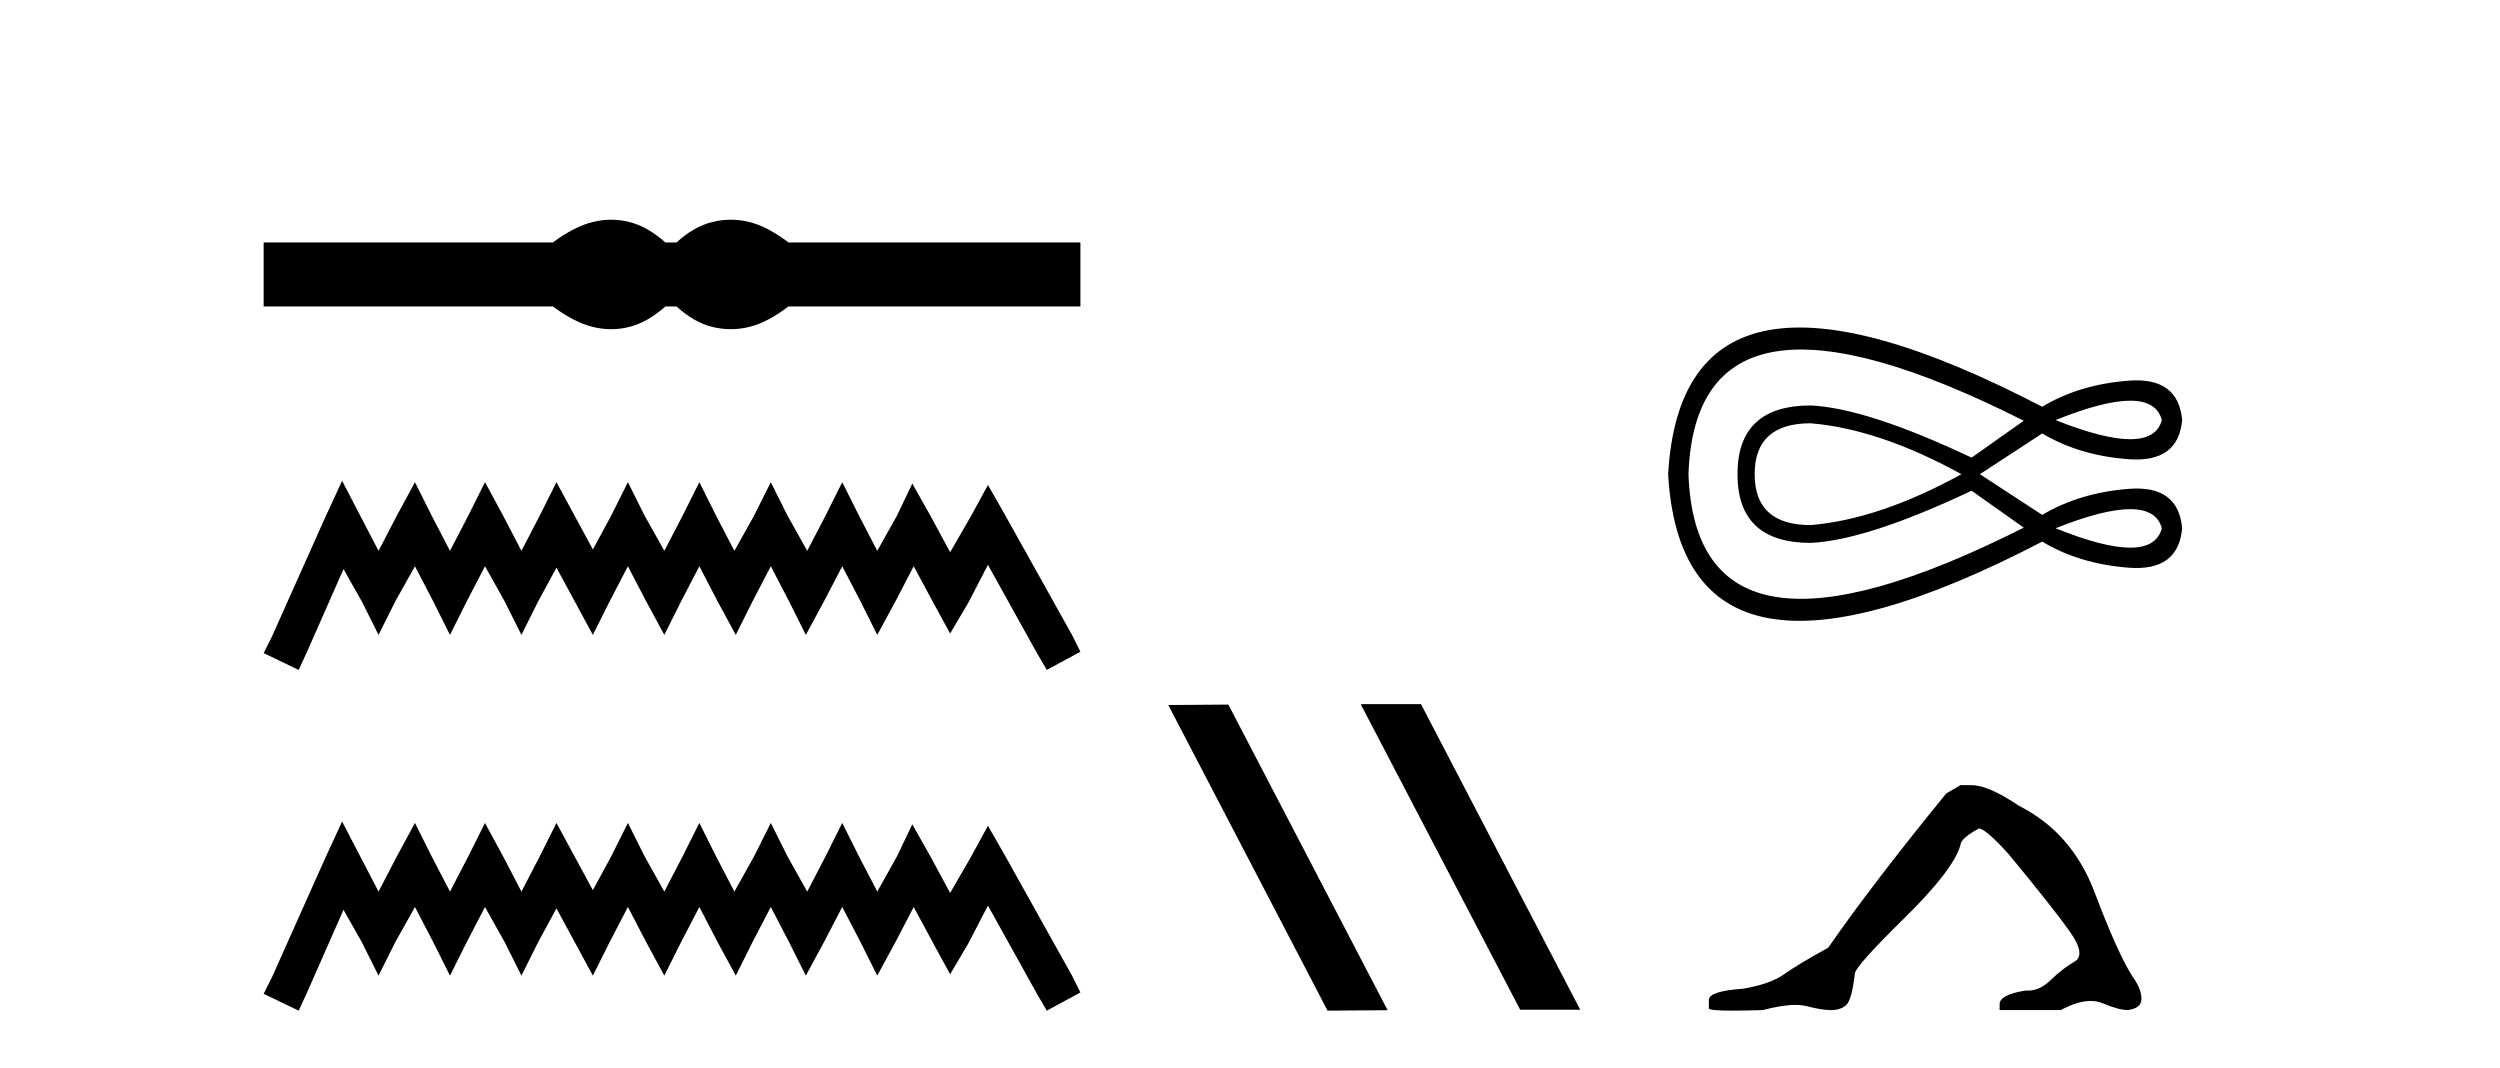
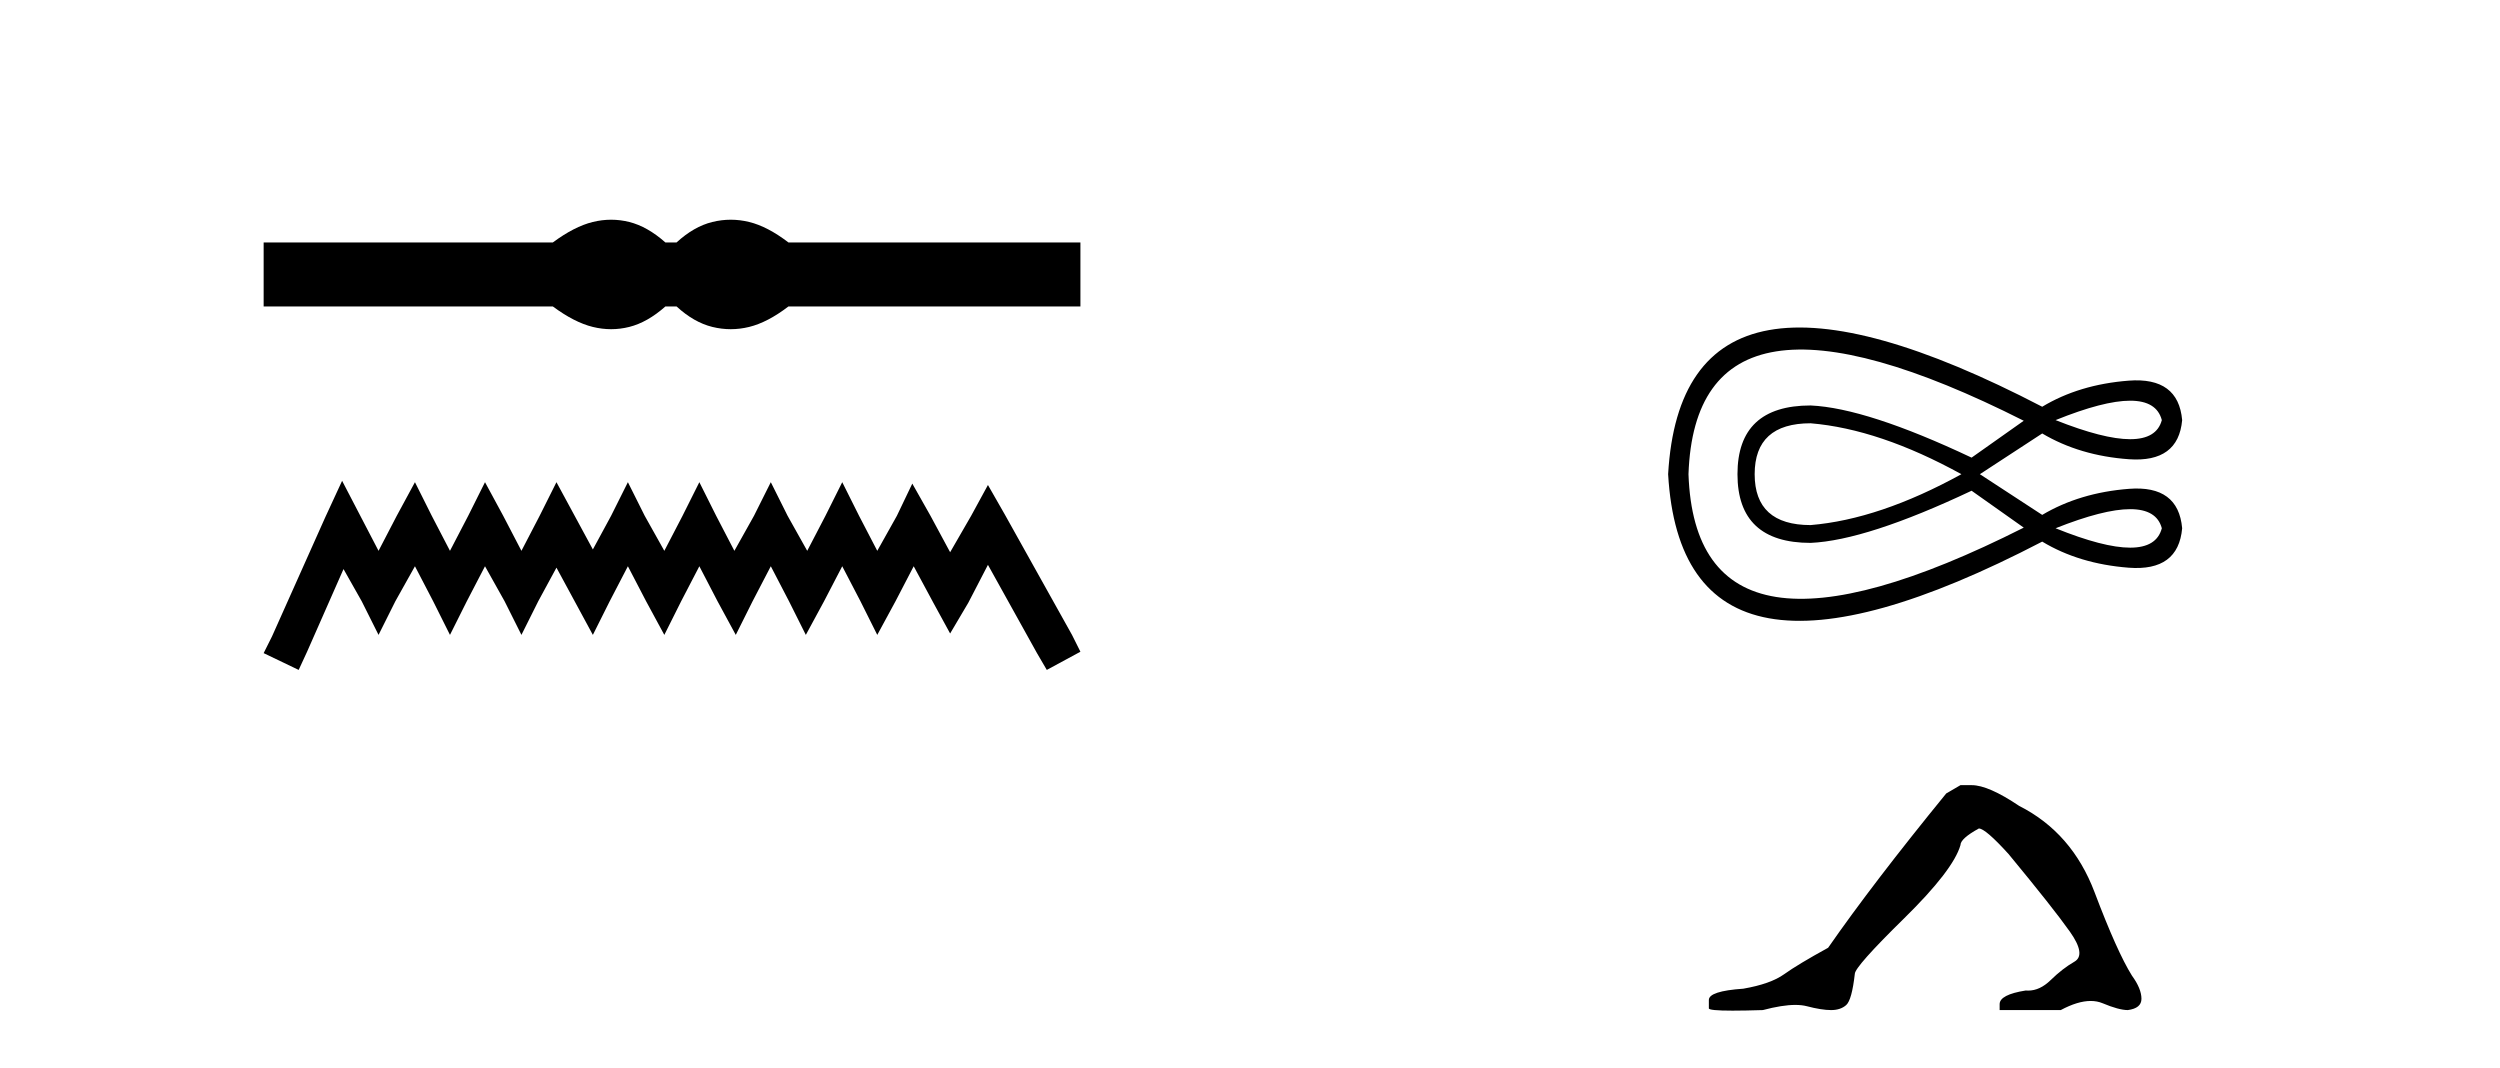
<svg xmlns="http://www.w3.org/2000/svg" width="96.0" height="41.0">
  <path d="M 23.467 8.437 C 23.233 8.437 22.999 8.466 22.763 8.524 C 22.291 8.639 21.78 8.902 21.228 9.311 L 10.124 9.311 L 10.124 11.767 L 21.228 11.767 C 21.78 12.176 22.291 12.438 22.763 12.554 C 22.999 12.612 23.233 12.641 23.467 12.641 C 23.701 12.641 23.933 12.612 24.164 12.554 C 24.627 12.438 25.09 12.176 25.552 11.767 L 25.979 11.767 C 26.424 12.176 26.883 12.438 27.354 12.554 C 27.59 12.612 27.826 12.641 28.061 12.641 C 28.297 12.641 28.533 12.612 28.769 12.554 C 29.24 12.438 29.743 12.176 30.277 11.767 L 41.488 11.767 L 41.488 9.311 L 30.277 9.311 C 29.743 8.902 29.24 8.639 28.769 8.524 C 28.533 8.466 28.297 8.437 28.061 8.437 C 27.826 8.437 27.59 8.466 27.354 8.524 C 26.883 8.639 26.424 8.902 25.979 9.311 L 25.552 9.311 C 25.09 8.902 24.627 8.639 24.164 8.524 C 23.933 8.466 23.701 8.437 23.467 8.437 Z" style="fill:#000000;stroke:none" />
  <path d="M 13.137 18.463 L 12.491 19.861 L 10.447 24.434 L 10.124 25.08 L 11.469 25.725 L 11.792 25.026 L 13.191 21.852 L 13.89 23.089 L 14.536 24.38 L 15.181 23.089 L 15.934 21.744 L 16.634 23.089 L 17.279 24.38 L 17.925 23.089 L 18.624 21.744 L 19.377 23.089 L 20.023 24.38 L 20.668 23.089 L 21.368 21.798 L 22.067 23.089 L 22.766 24.38 L 23.412 23.089 L 24.111 21.744 L 24.811 23.089 L 25.51 24.38 L 26.156 23.089 L 26.855 21.744 L 27.554 23.089 L 28.254 24.38 L 28.899 23.089 L 29.599 21.744 L 30.298 23.089 L 30.944 24.38 L 31.643 23.089 L 32.342 21.744 L 33.042 23.089 L 33.687 24.38 L 34.387 23.089 L 35.086 21.744 L 35.839 23.143 L 36.485 24.326 L 37.184 23.143 L 37.937 21.69 L 39.82 25.08 L 40.197 25.725 L 41.488 25.026 L 41.165 24.38 L 38.583 19.754 L 37.937 18.624 L 37.292 19.807 L 36.485 21.206 L 35.731 19.807 L 35.032 18.57 L 34.44 19.807 L 33.687 21.152 L 32.988 19.807 L 32.342 18.516 L 31.697 19.807 L 30.997 21.152 L 30.244 19.807 L 29.599 18.516 L 28.953 19.807 L 28.2 21.152 L 27.501 19.807 L 26.855 18.516 L 26.209 19.807 L 25.51 21.152 L 24.757 19.807 L 24.111 18.516 L 23.466 19.807 L 22.766 21.099 L 22.067 19.807 L 21.368 18.516 L 20.722 19.807 L 20.023 21.152 L 19.323 19.807 L 18.624 18.516 L 17.979 19.807 L 17.279 21.152 L 16.58 19.807 L 15.934 18.516 L 15.235 19.807 L 14.536 21.152 L 13.836 19.807 L 13.137 18.463 Z" style="fill:#000000;stroke:none" />
-   <path d="M 13.137 31.547 L 12.491 32.945 L 10.447 37.518 L 10.124 38.164 L 11.469 38.809 L 11.792 38.11 L 13.191 34.936 L 13.89 36.173 L 14.536 37.464 L 15.181 36.173 L 15.934 34.828 L 16.634 36.173 L 17.279 37.464 L 17.925 36.173 L 18.624 34.828 L 19.377 36.173 L 20.023 37.464 L 20.668 36.173 L 21.368 34.882 L 22.067 36.173 L 22.766 37.464 L 23.412 36.173 L 24.111 34.828 L 24.811 36.173 L 25.51 37.464 L 26.156 36.173 L 26.855 34.828 L 27.554 36.173 L 28.254 37.464 L 28.899 36.173 L 29.599 34.828 L 30.298 36.173 L 30.944 37.464 L 31.643 36.173 L 32.342 34.828 L 33.042 36.173 L 33.687 37.464 L 34.387 36.173 L 35.086 34.828 L 35.839 36.227 L 36.485 37.411 L 37.184 36.227 L 37.937 34.775 L 39.82 38.164 L 40.197 38.809 L 41.488 38.11 L 41.165 37.464 L 38.583 32.838 L 37.937 31.708 L 37.292 32.892 L 36.485 34.29 L 35.731 32.892 L 35.032 31.654 L 34.44 32.892 L 33.687 34.237 L 32.988 32.892 L 32.342 31.601 L 31.697 32.892 L 30.997 34.237 L 30.244 32.892 L 29.599 31.601 L 28.953 32.892 L 28.2 34.237 L 27.501 32.892 L 26.855 31.601 L 26.209 32.892 L 25.51 34.237 L 24.757 32.892 L 24.111 31.601 L 23.466 32.892 L 22.766 34.183 L 22.067 32.892 L 21.368 31.601 L 20.722 32.892 L 20.023 34.237 L 19.323 32.892 L 18.624 31.601 L 17.979 32.892 L 17.279 34.237 L 16.58 32.892 L 15.934 31.601 L 15.235 32.892 L 14.536 34.237 L 13.836 32.892 L 13.137 31.547 Z" style="fill:#000000;stroke:none" />
-   <path d="M 52.294 27.039 L 52.259 27.056 L 58.375 38.775 L 60.681 38.775 L 54.566 27.039 ZM 47.169 27.056 L 44.862 27.073 L 50.978 38.809 L 53.284 38.792 L 47.169 27.056 Z" style="fill:#000000;stroke:none" />
  <path d="M 67.379 18.209 Q 67.379 16.254 69.528 16.254 Q 72.167 16.474 75.318 18.209 Q 72.167 19.943 69.528 20.163 Q 67.379 20.163 67.379 18.209 ZM 64.838 18.209 Q 65.131 9.805 77.712 16.157 L 75.709 17.573 Q 71.678 15.668 69.528 15.57 Q 66.719 15.57 66.719 18.209 Q 66.719 20.847 69.528 20.847 Q 71.678 20.749 75.709 18.844 L 77.712 20.261 Q 65.131 26.612 64.838 18.209 ZM 78.934 20.285 Q 82.623 18.819 83.014 20.285 Q 82.623 21.775 78.934 20.285 ZM 78.934 16.132 Q 82.623 14.642 83.014 16.132 Q 82.623 17.598 78.934 16.132 ZM 64.056 18.209 Q 64.618 27.98 78.421 20.798 Q 79.838 21.653 81.743 21.8 Q 83.649 21.946 83.795 20.285 Q 83.649 18.624 81.755 18.771 Q 79.862 18.917 78.421 19.772 L 76.027 18.209 L 78.421 16.645 Q 79.862 17.5 81.755 17.635 Q 83.649 17.769 83.795 16.132 Q 83.649 14.471 81.743 14.617 Q 79.838 14.764 78.421 15.619 Q 64.618 8.437 64.056 18.209 Z" style="fill:#000000;stroke:none" />
  <path d="M 75.282 30.15 L 74.735 30.469 Q 71.909 33.933 70.2 36.394 Q 69.038 37.032 68.514 37.408 Q 67.99 37.784 66.941 37.966 Q 65.62 38.057 65.62 38.399 L 65.62 38.422 L 65.62 38.718 Q 65.605 38.809 66.531 38.809 Q 66.995 38.809 67.693 38.787 Q 68.438 38.589 68.939 38.589 Q 69.19 38.589 69.38 38.638 Q 69.949 38.787 70.314 38.787 Q 70.679 38.787 70.895 38.593 Q 71.111 38.399 71.225 37.397 Q 71.225 37.123 73.117 35.266 Q 75.008 33.409 75.282 32.452 Q 75.282 32.201 75.988 31.814 Q 76.239 31.814 77.127 32.793 Q 78.859 34.89 79.486 35.779 Q 80.113 36.667 79.657 36.929 Q 79.201 37.191 78.745 37.636 Q 78.332 38.039 77.881 38.039 Q 77.835 38.039 77.788 38.035 Q 76.786 38.194 76.786 38.559 L 76.786 38.787 L 79.133 38.787 Q 79.786 38.437 80.282 38.437 Q 80.53 38.437 80.739 38.524 Q 81.366 38.787 81.708 38.787 Q 82.232 38.718 82.232 38.354 Q 82.232 37.966 81.867 37.465 Q 81.297 36.553 80.432 34.263 Q 79.566 31.973 77.538 30.948 Q 76.353 30.15 75.715 30.15 Z" style="fill:#000000;stroke:none" />
</svg>